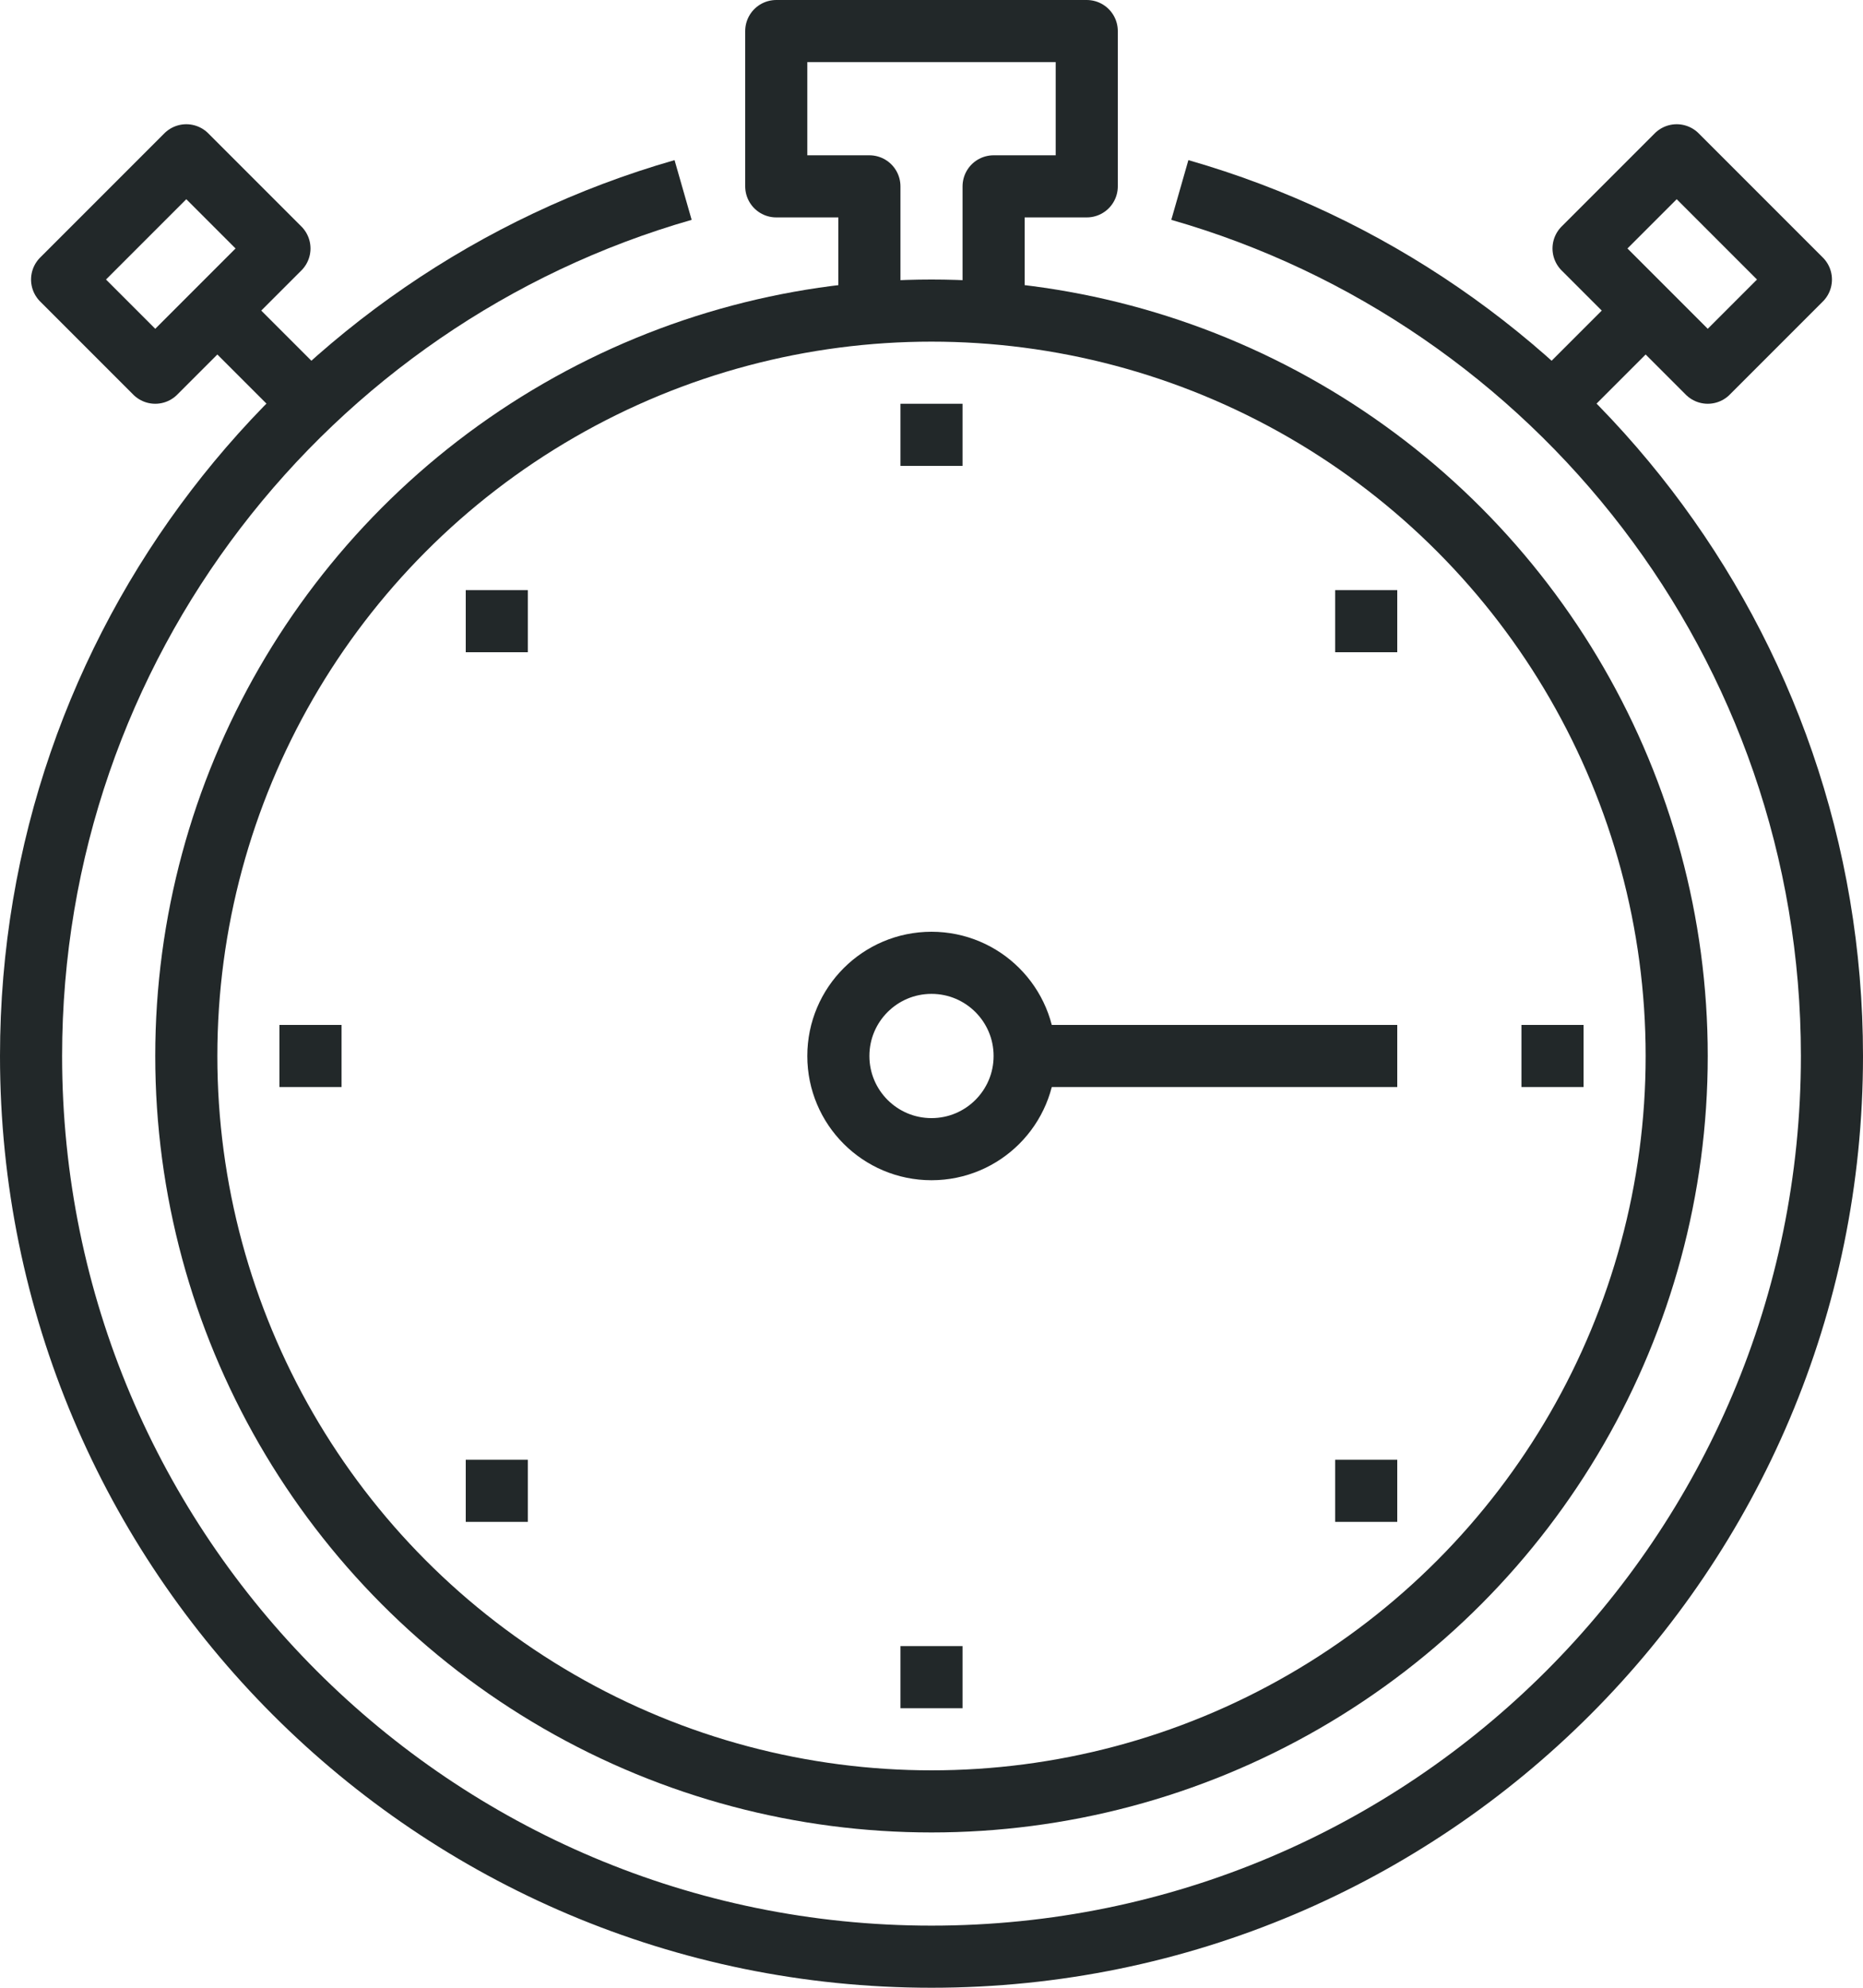
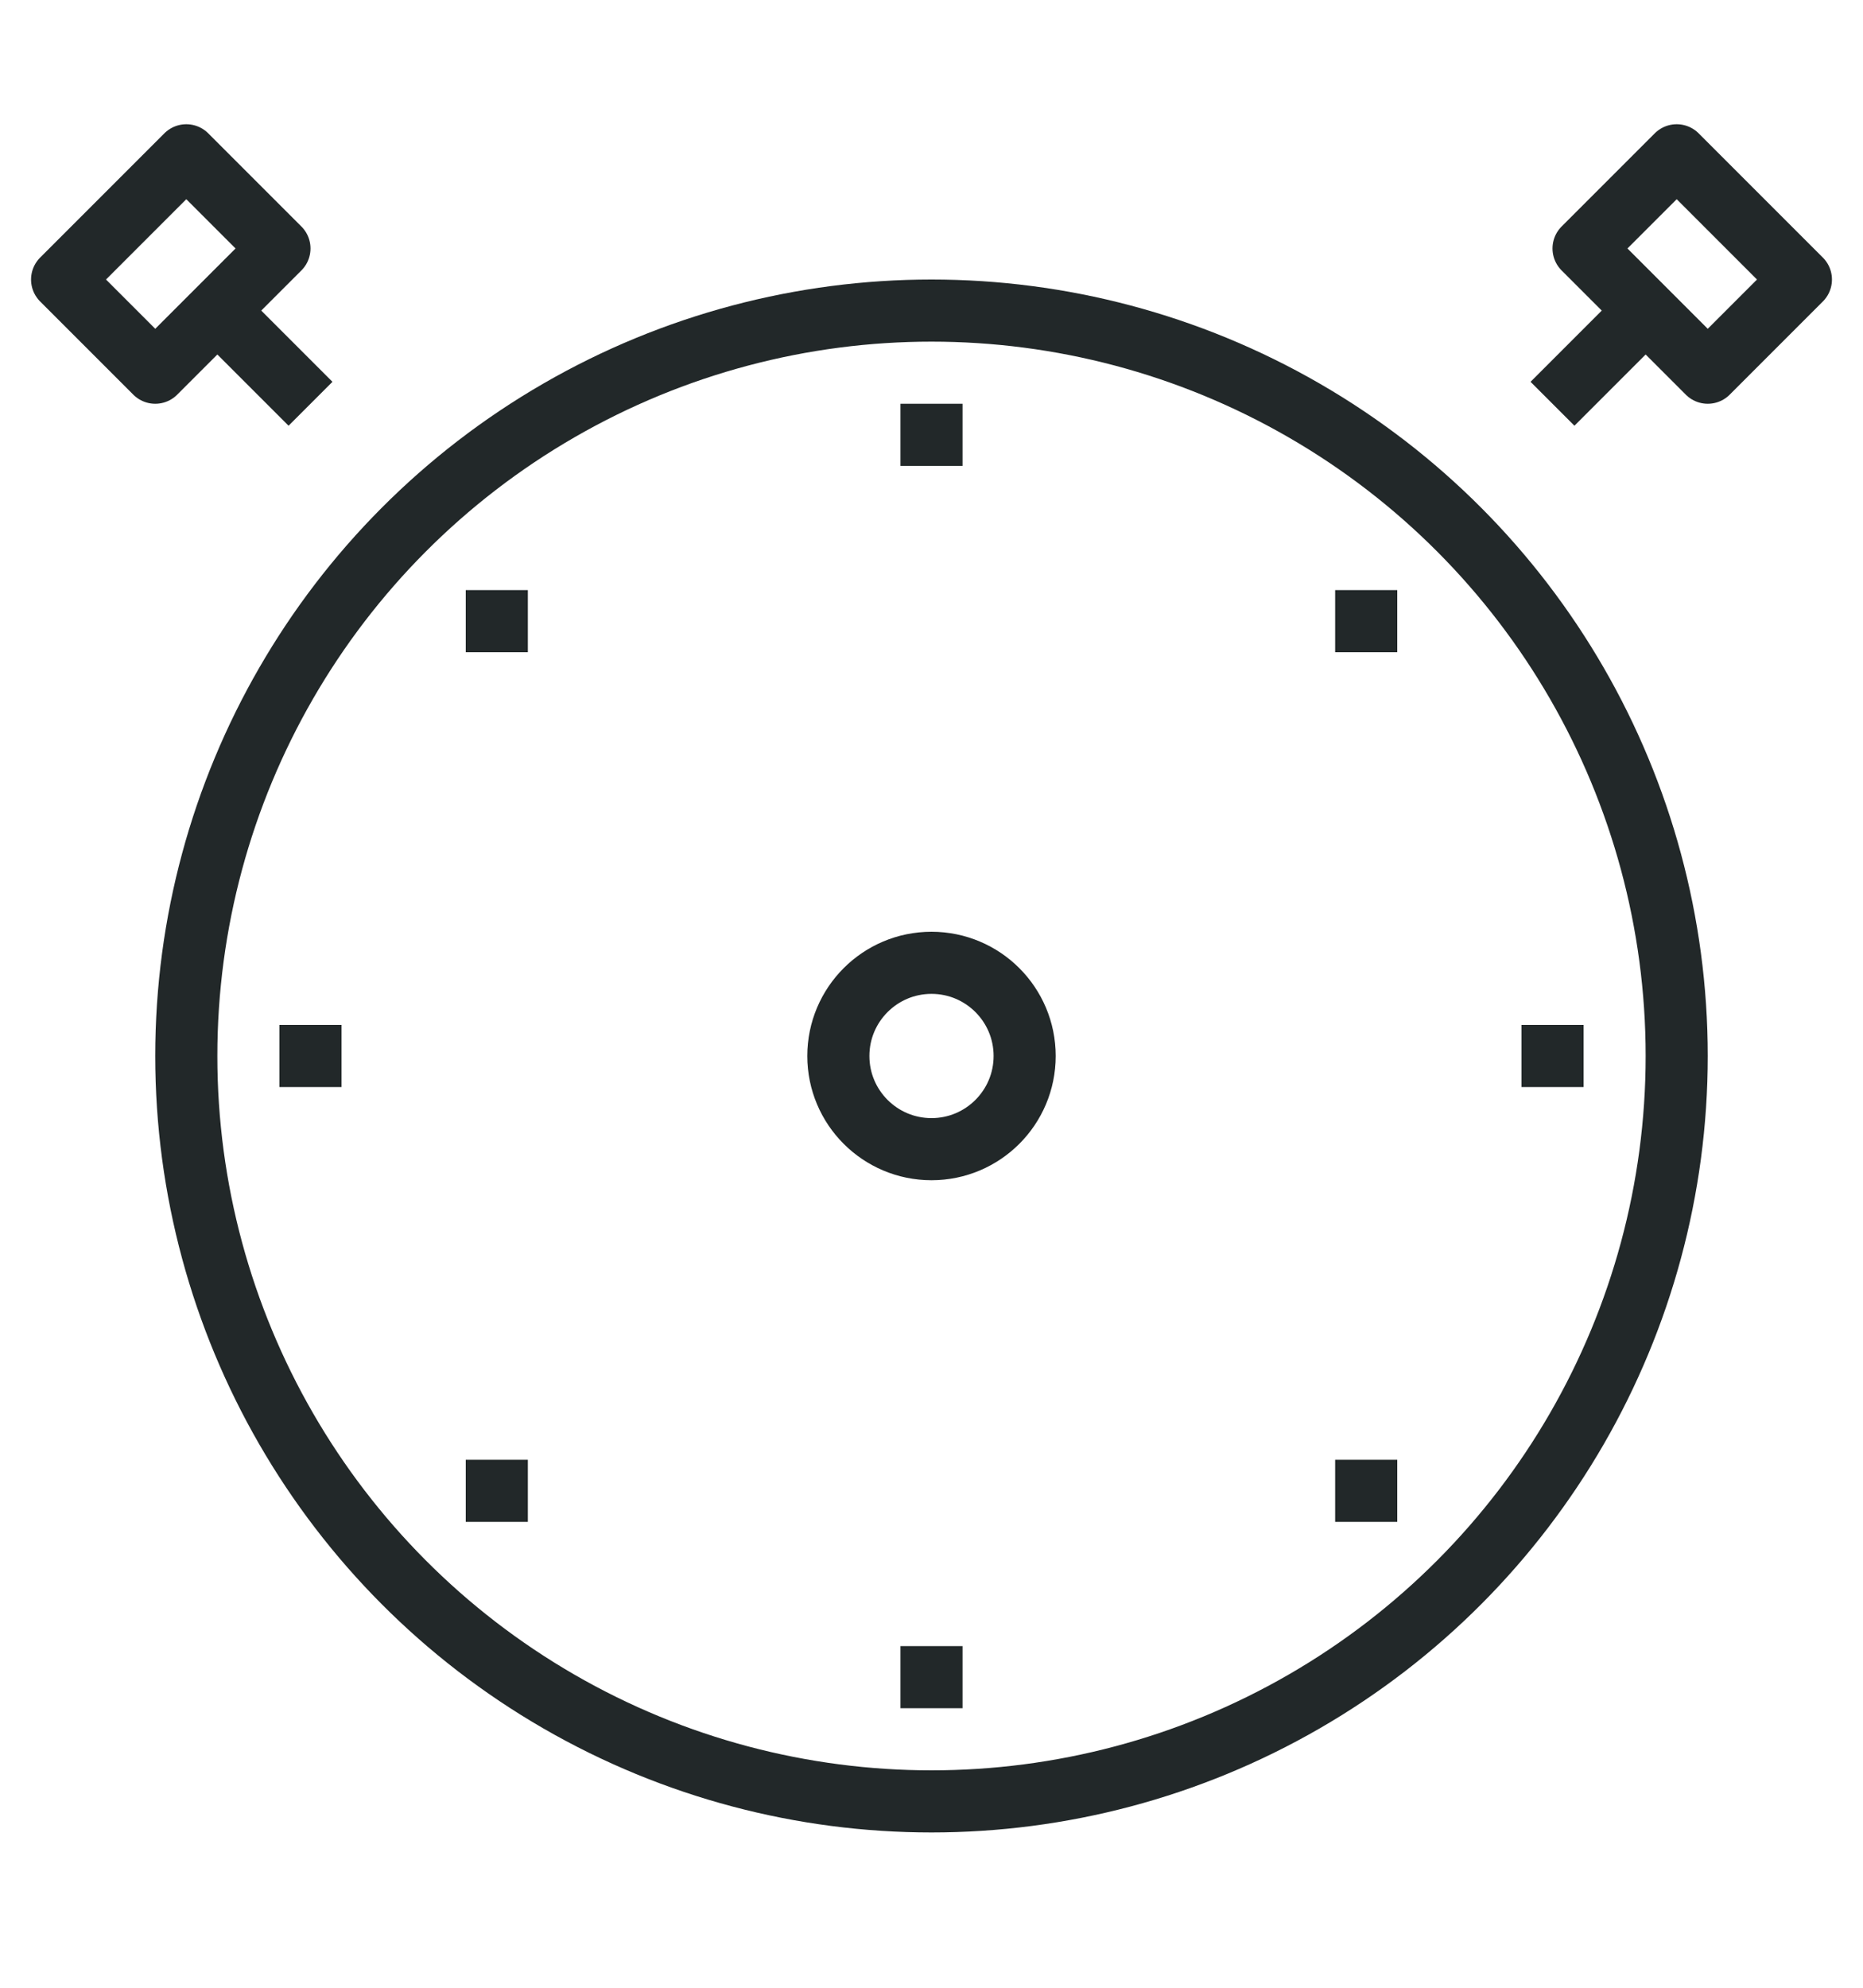
<svg xmlns="http://www.w3.org/2000/svg" width="60" height="64" viewBox="0 0 60 64">
  <g fill="none" stroke="#222829" stroke-width="2" stroke-linejoin="round" stroke-miterlimit="10">
-     <path d="M33 34h12M28 10V6h-3V1h10v5h-3v4" />
-     <path d="M37.998 6.117C50.125 9.589 59 20.758 59 34c0 16.016-12.984 29-29 29S1 50.016 1 34C1 20.759 9.874 9.59 22 6.117" />
    <circle cx="30" cy="34" r="24" />
    <path d="M53 10l-3 3" />
    <path d="M54 5l4 4-3 3-4-4z" stroke-width="2" />
    <path d="M7 10l3 3" />
    <path d="M9 8l-4 4-3-3 4-4z" stroke-width="2" />
    <circle cx="30" cy="34" r="3" />
    <path d="M51 34h-2M11 34H9M17 20h-2M45 48h-2M43 20h2M15 48h2M30 55v-2M30 15v-2" />
  </g>
</svg>